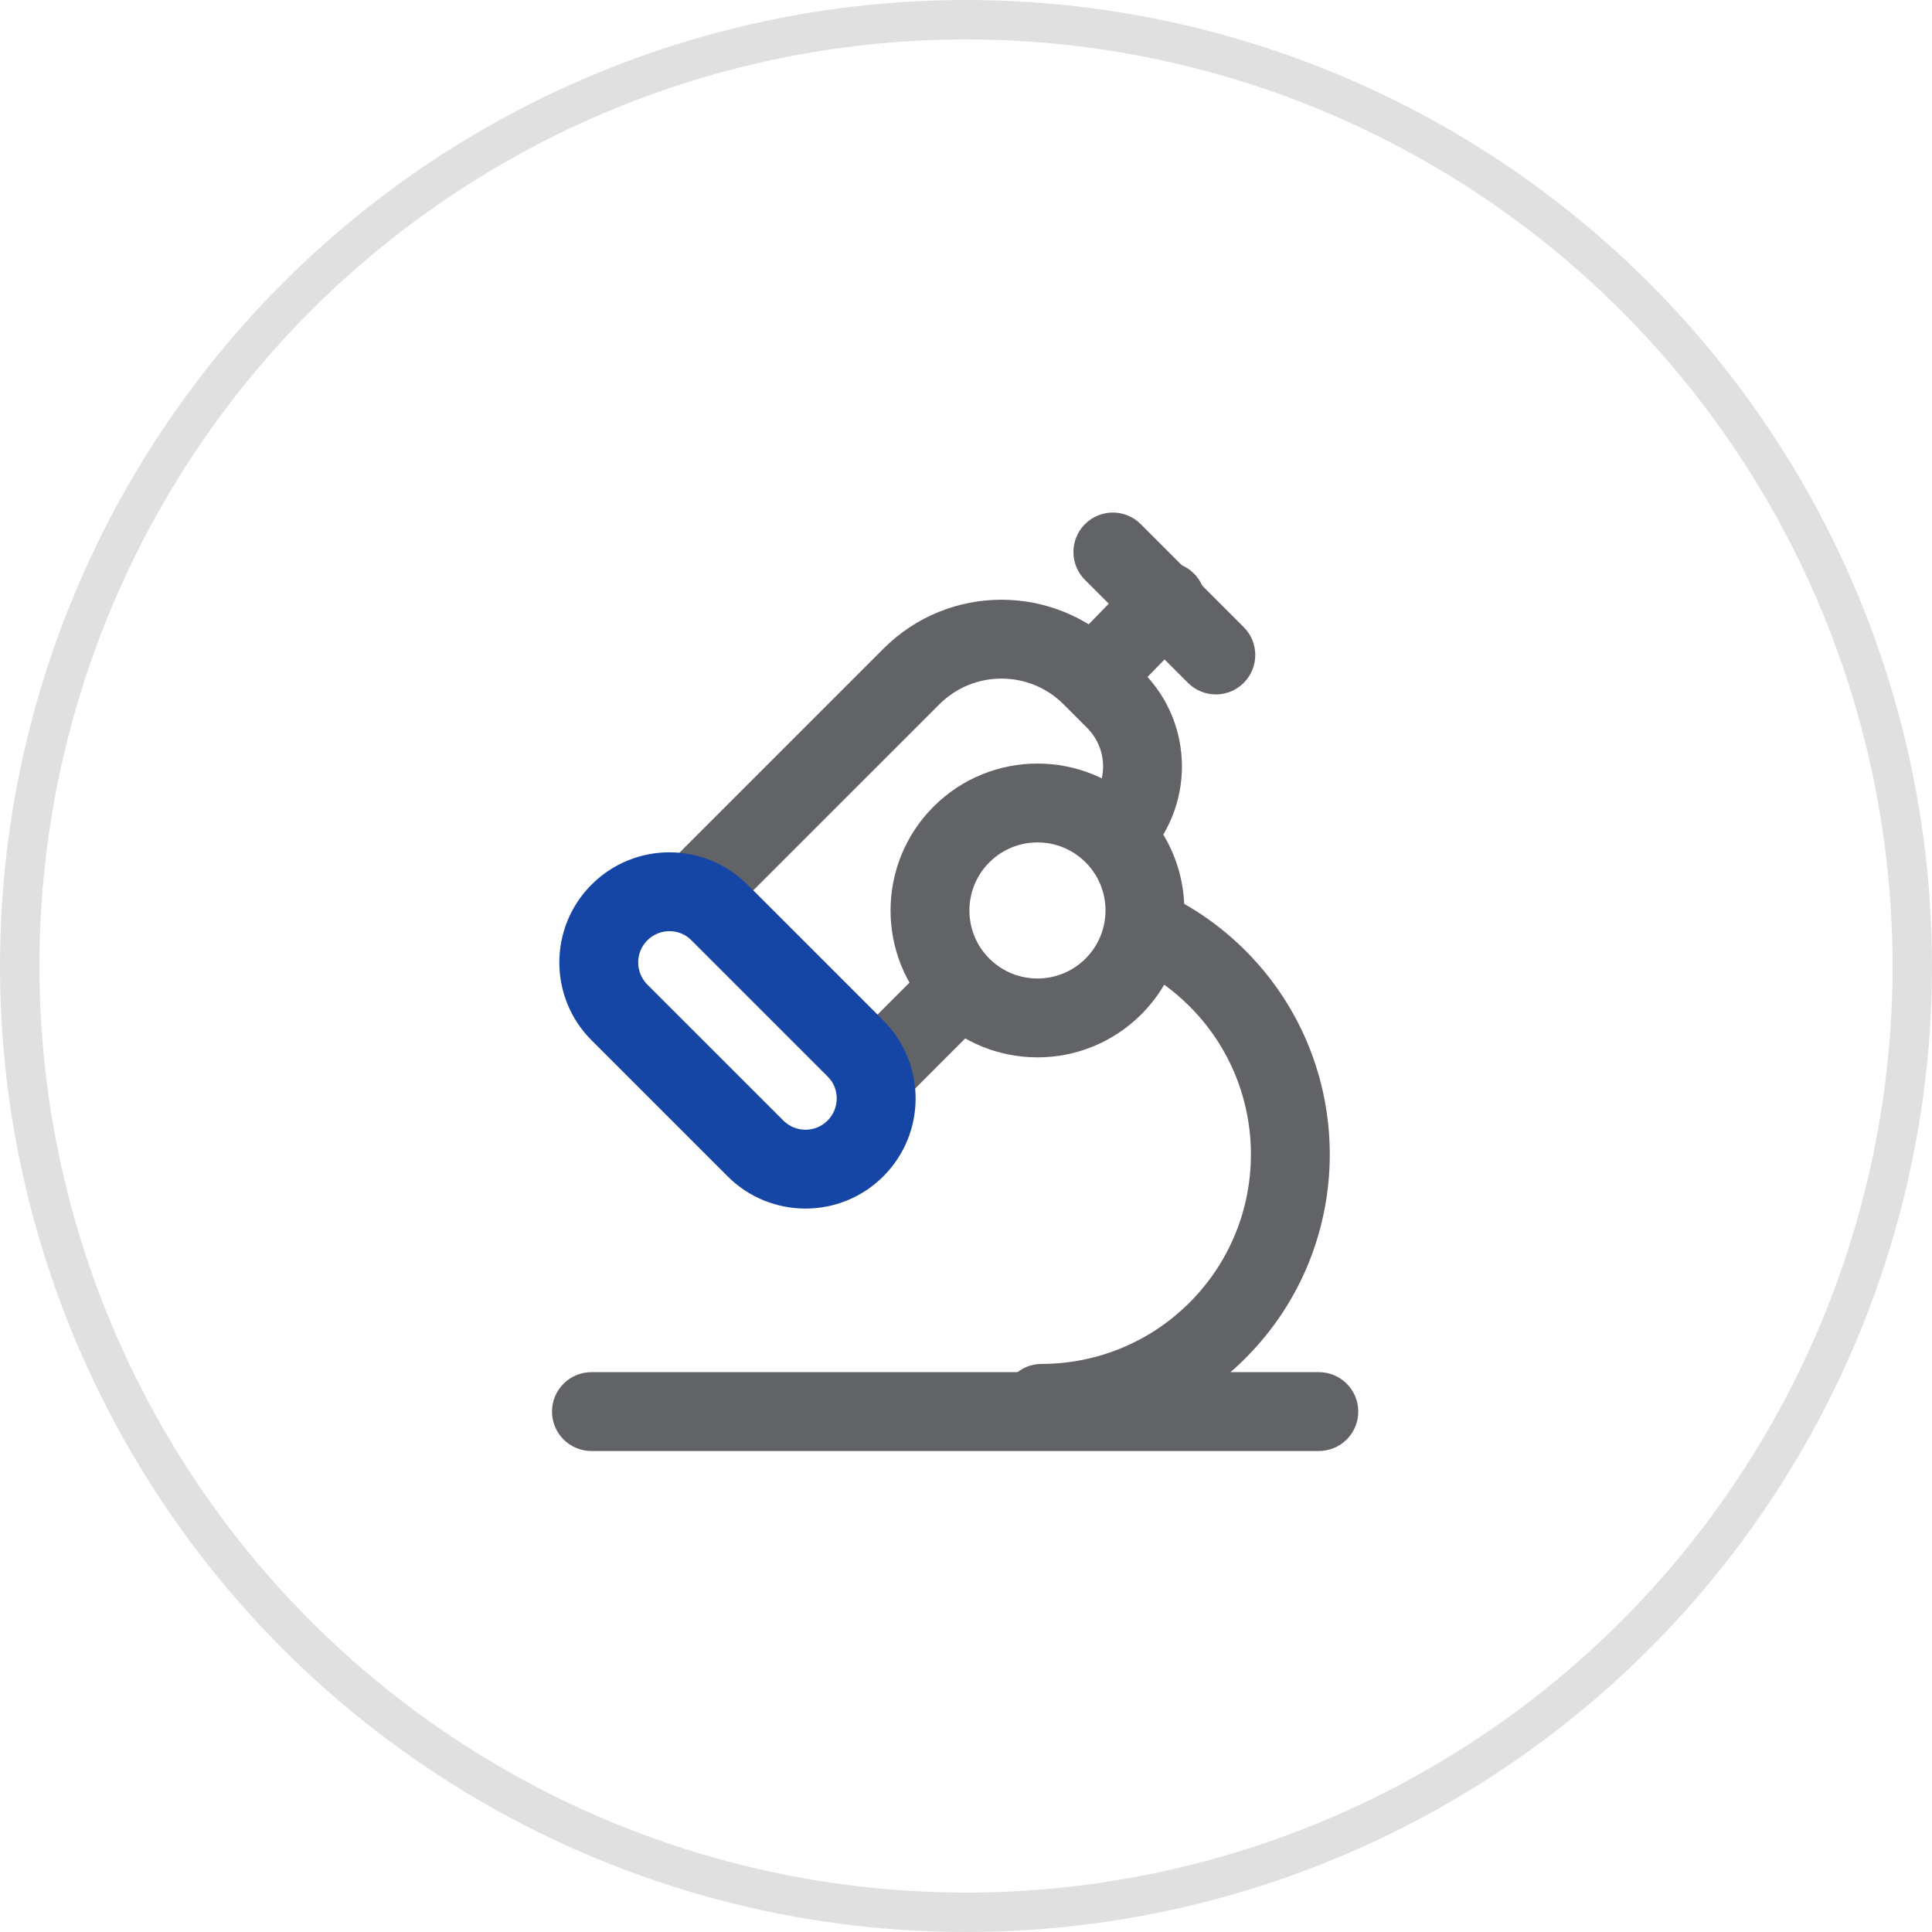
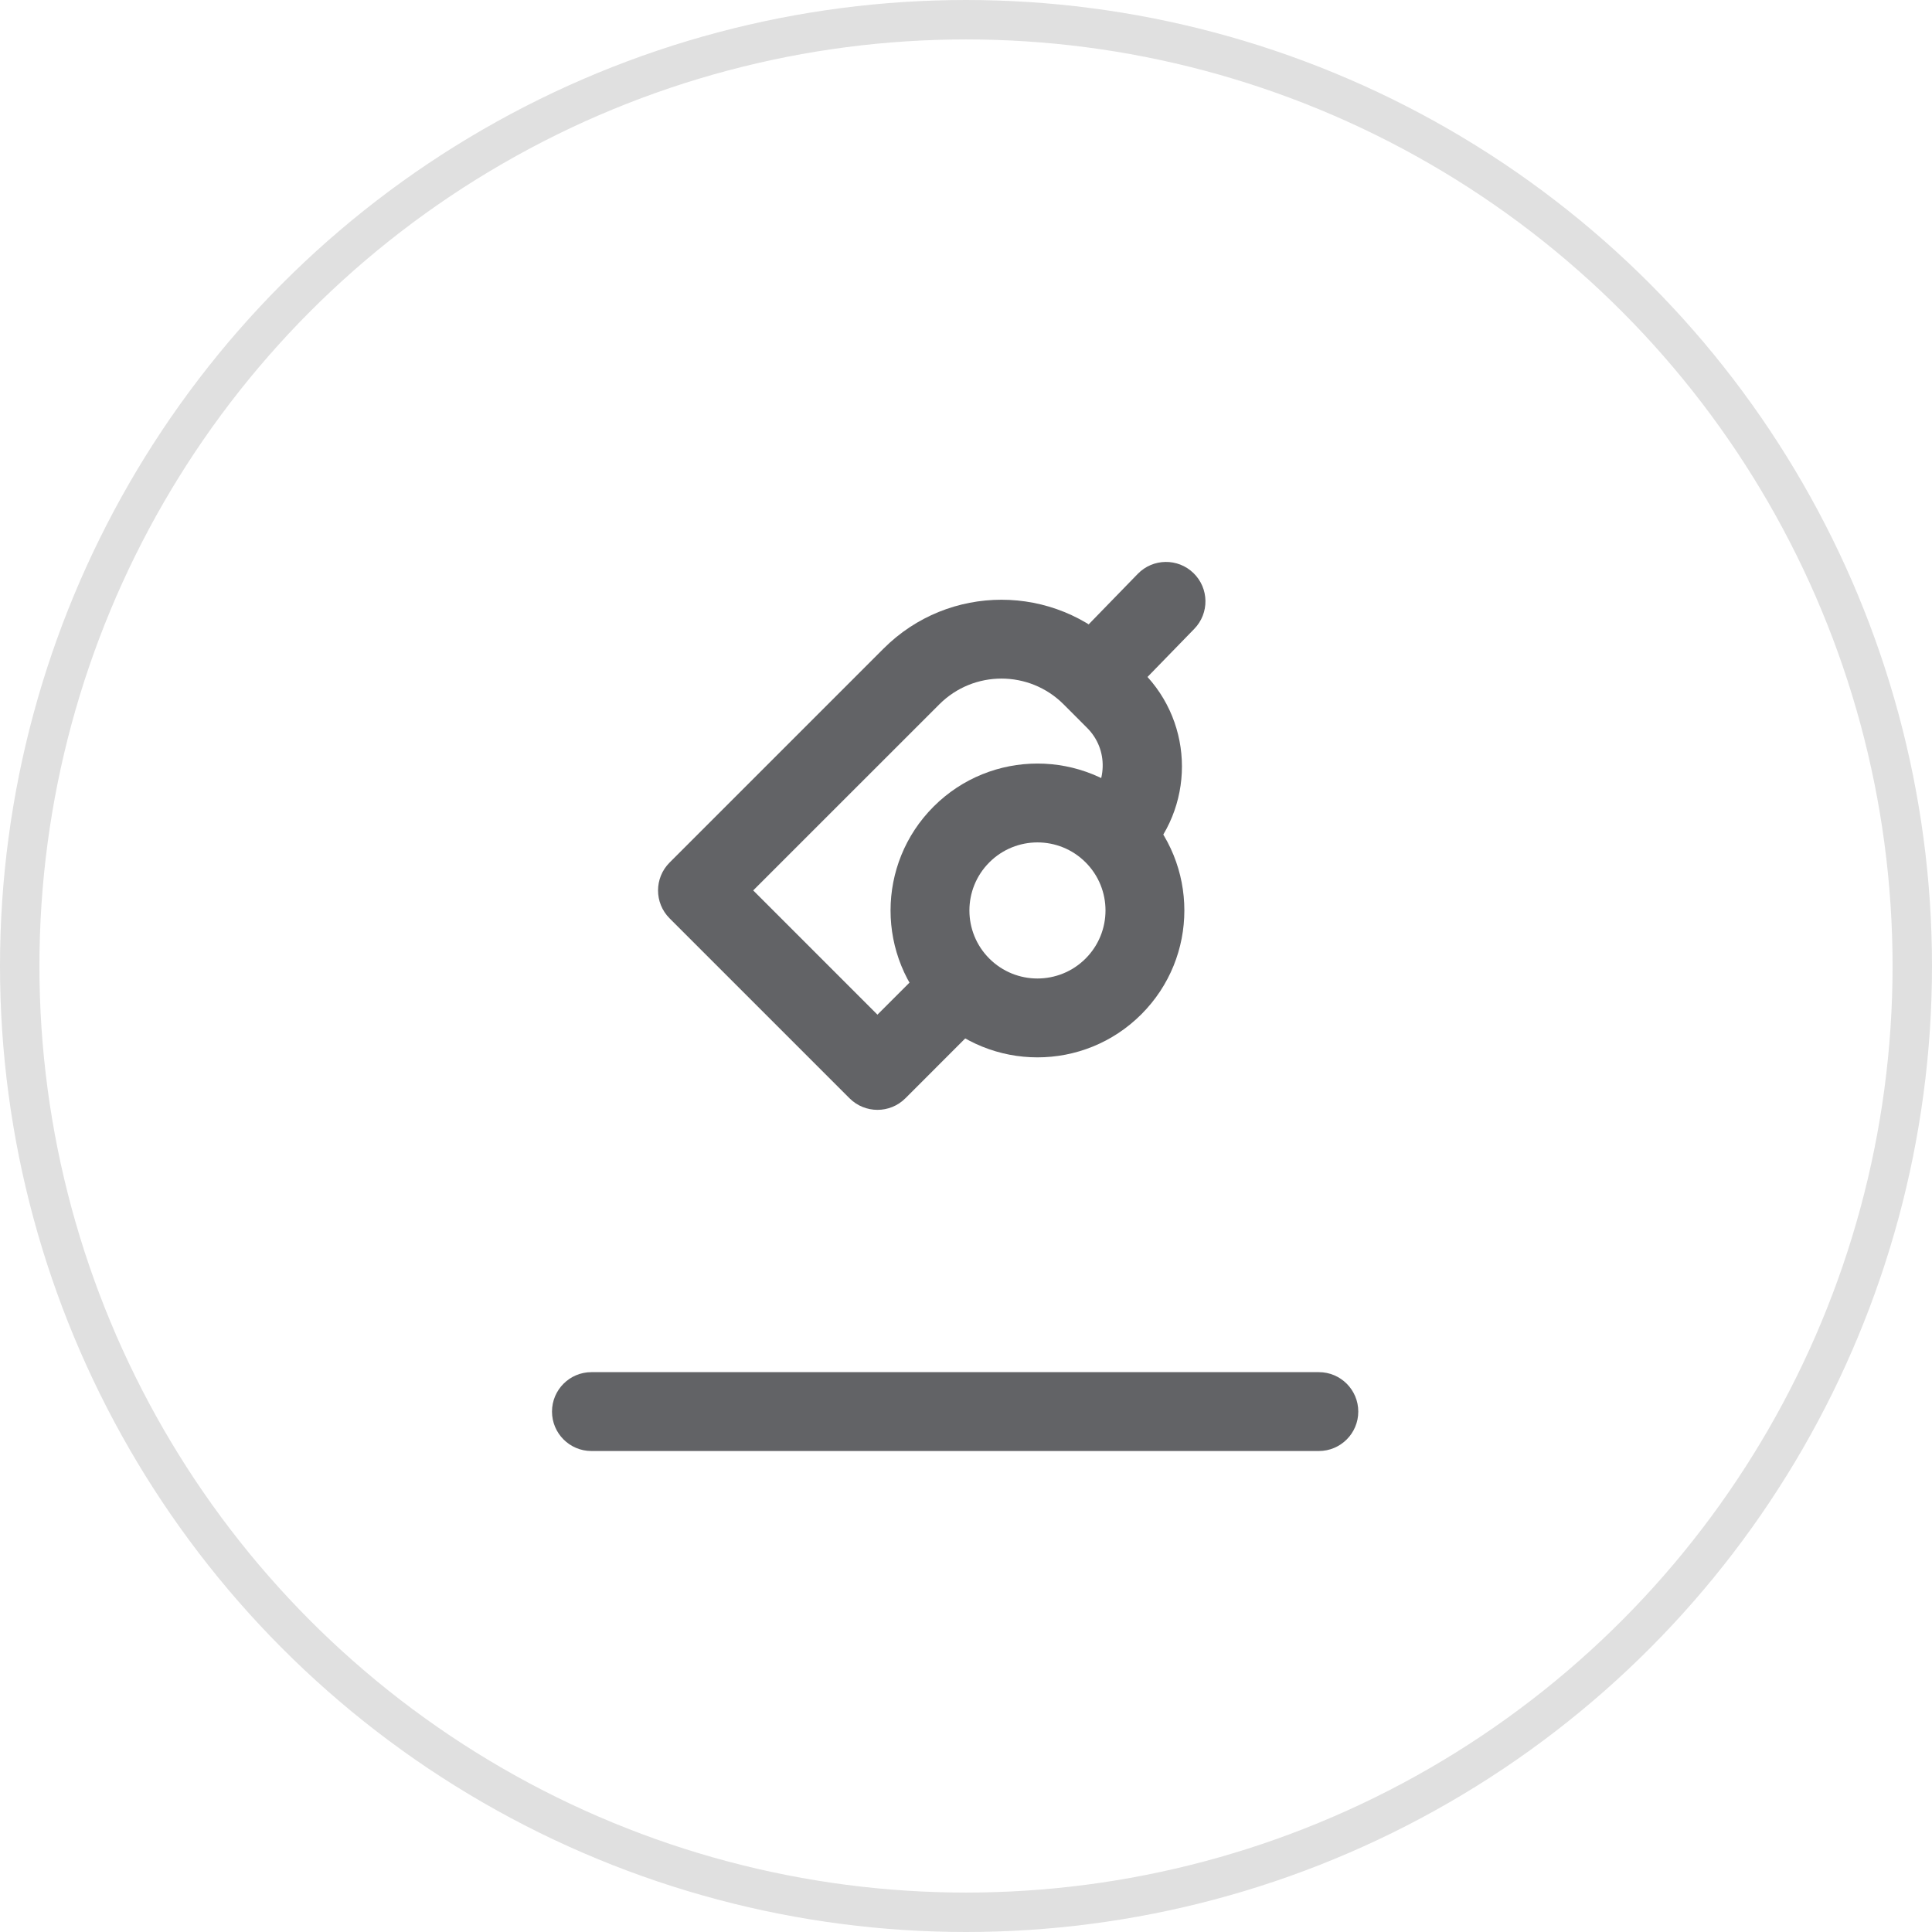
<svg xmlns="http://www.w3.org/2000/svg" width="49px" height="49px" viewBox="0 0 49 49" version="1.1">
  <title>编组 3</title>
  <g id="页面-1" stroke="none" stroke-width="1" fill="none" fill-rule="evenodd">
    <g id="icon" transform="translate(-98, -22)">
      <g id="编组-3" transform="translate(98, 22)">
        <g id="编组-12" transform="translate(14, 13)" fill-rule="nonzero">
          <path d="M12.312,6.365 C10.255,6.365 8.587,8.033 8.587,10.091 C8.587,12.149 10.255,13.817 12.312,13.817 C14.37,13.817 16.038,12.149 16.038,10.091 C16.038,8.033 14.37,6.365 12.312,6.365 Z M12.312,8.365 C13.266,8.365 14.038,9.138 14.038,10.091 C14.038,11.044 13.266,11.817 12.312,11.817 C11.359,11.817 10.587,11.044 10.587,10.091 C10.587,9.138 11.359,8.365 12.312,8.365 Z" id="椭圆形备份-12" fill="#626366" transform="translate(12.312, 10.091) rotate(-315) translate(-12.312, -10.091) " />
-           <path d="M8.41,3.449 C10.061,1.798 12.738,1.798 14.389,3.449 L14.986,4.046 C16.307,5.367 16.307,7.51 14.986,8.832 C14.595,9.223 13.962,9.223 13.571,8.832 C13.211,8.472 13.183,7.904 13.488,7.512 L13.571,7.418 C14.112,6.877 14.112,6.001 13.571,5.46 L12.975,4.863 C12.105,3.993 10.694,3.993 9.824,4.863 L5.103,9.583 L8.254,12.734 L9.626,11.363 C9.986,11.003 10.554,10.975 10.946,11.28 L11.04,11.363 C11.431,11.754 11.431,12.387 11.04,12.777 L8.962,14.856 C8.571,15.246 7.938,15.246 7.547,14.856 L2.982,10.291 C2.592,9.9 2.592,9.267 2.982,8.877 L8.41,3.449 Z" id="路径备份-15" fill="#626366" />
-           <path d="M1.004,9.435 C-0.087,10.525 -0.087,12.294 1.004,13.385 L4.453,16.834 C5.544,17.925 7.313,17.925 8.404,16.834 C9.495,15.743 9.495,13.975 8.404,12.884 L4.955,9.435 C3.864,8.344 2.095,8.344 1.004,9.435 Z M3.54,10.849 L6.989,14.298 C7.299,14.608 7.299,15.11 6.989,15.42 C6.68,15.73 6.177,15.73 5.868,15.42 L2.418,11.971 C2.109,11.661 2.109,11.159 2.418,10.849 C2.728,10.539 3.23,10.539 3.54,10.849 Z" id="矩形备份-11" fill="#1646A5" />
+           <path d="M8.41,3.449 C10.061,1.798 12.738,1.798 14.389,3.449 L14.986,4.046 C16.307,5.367 16.307,7.51 14.986,8.832 C14.595,9.223 13.962,9.223 13.571,8.832 C13.211,8.472 13.183,7.904 13.488,7.512 C14.112,6.877 14.112,6.001 13.571,5.46 L12.975,4.863 C12.105,3.993 10.694,3.993 9.824,4.863 L5.103,9.583 L8.254,12.734 L9.626,11.363 C9.986,11.003 10.554,10.975 10.946,11.28 L11.04,11.363 C11.431,11.754 11.431,12.387 11.04,12.777 L8.962,14.856 C8.571,15.246 7.938,15.246 7.547,14.856 L2.982,10.291 C2.592,9.9 2.592,9.267 2.982,8.877 L8.41,3.449 Z" id="路径备份-15" fill="#626366" />
          <path d="M14.856,1.555 C15.24,1.159 15.874,1.15 16.27,1.535 C16.666,1.92 16.675,2.553 16.29,2.949 L14.452,4.839 C14.067,5.235 13.434,5.244 13.038,4.86 C12.642,4.475 12.633,3.841 13.018,3.445 L14.856,1.555 Z" id="路径-25备份-2" fill="#626366" />
-           <path d="M13.517,0.293 C13.908,-0.098 14.541,-0.098 14.932,0.293 L17.544,2.905 C17.934,3.296 17.934,3.929 17.544,4.319 C17.153,4.71 16.52,4.71 16.13,4.319 L13.517,1.707 C13.127,1.317 13.127,0.683 13.517,0.293 Z" id="路径-26备份-2" fill="#626366" />
-           <path d="M14.22,10.147 C14.457,9.648 15.054,9.436 15.553,9.673 C16.301,10.028 16.987,10.511 17.585,11.108 C20.44,13.964 20.44,18.594 17.585,21.45 C16.197,22.838 14.345,23.59 12.421,23.592 C11.869,23.592 11.421,23.145 11.42,22.593 C11.42,22.04 11.867,21.592 12.419,21.592 C13.818,21.59 15.161,21.045 16.17,20.036 C18.245,17.961 18.245,14.597 16.17,12.523 C15.735,12.087 15.237,11.737 14.694,11.479 C14.196,11.242 13.983,10.646 14.22,10.147 Z" id="路径备份-16" fill="#626366" />
          <path d="M19.449,21.801 C20.001,21.801 20.449,22.249 20.449,22.801 C20.449,23.353 20.001,23.801 19.449,23.801 L1,23.801 C0.448,23.801 0,23.353 0,22.801 C0,22.249 0.448,21.801 1,21.801 L19.449,21.801 Z" id="路径-27备份-2" fill="#626366" />
        </g>
        <circle id="椭圆形" stroke="#E0E0E0" cx="24.5" cy="24.5" r="24" />
      </g>
    </g>
  </g>
</svg>